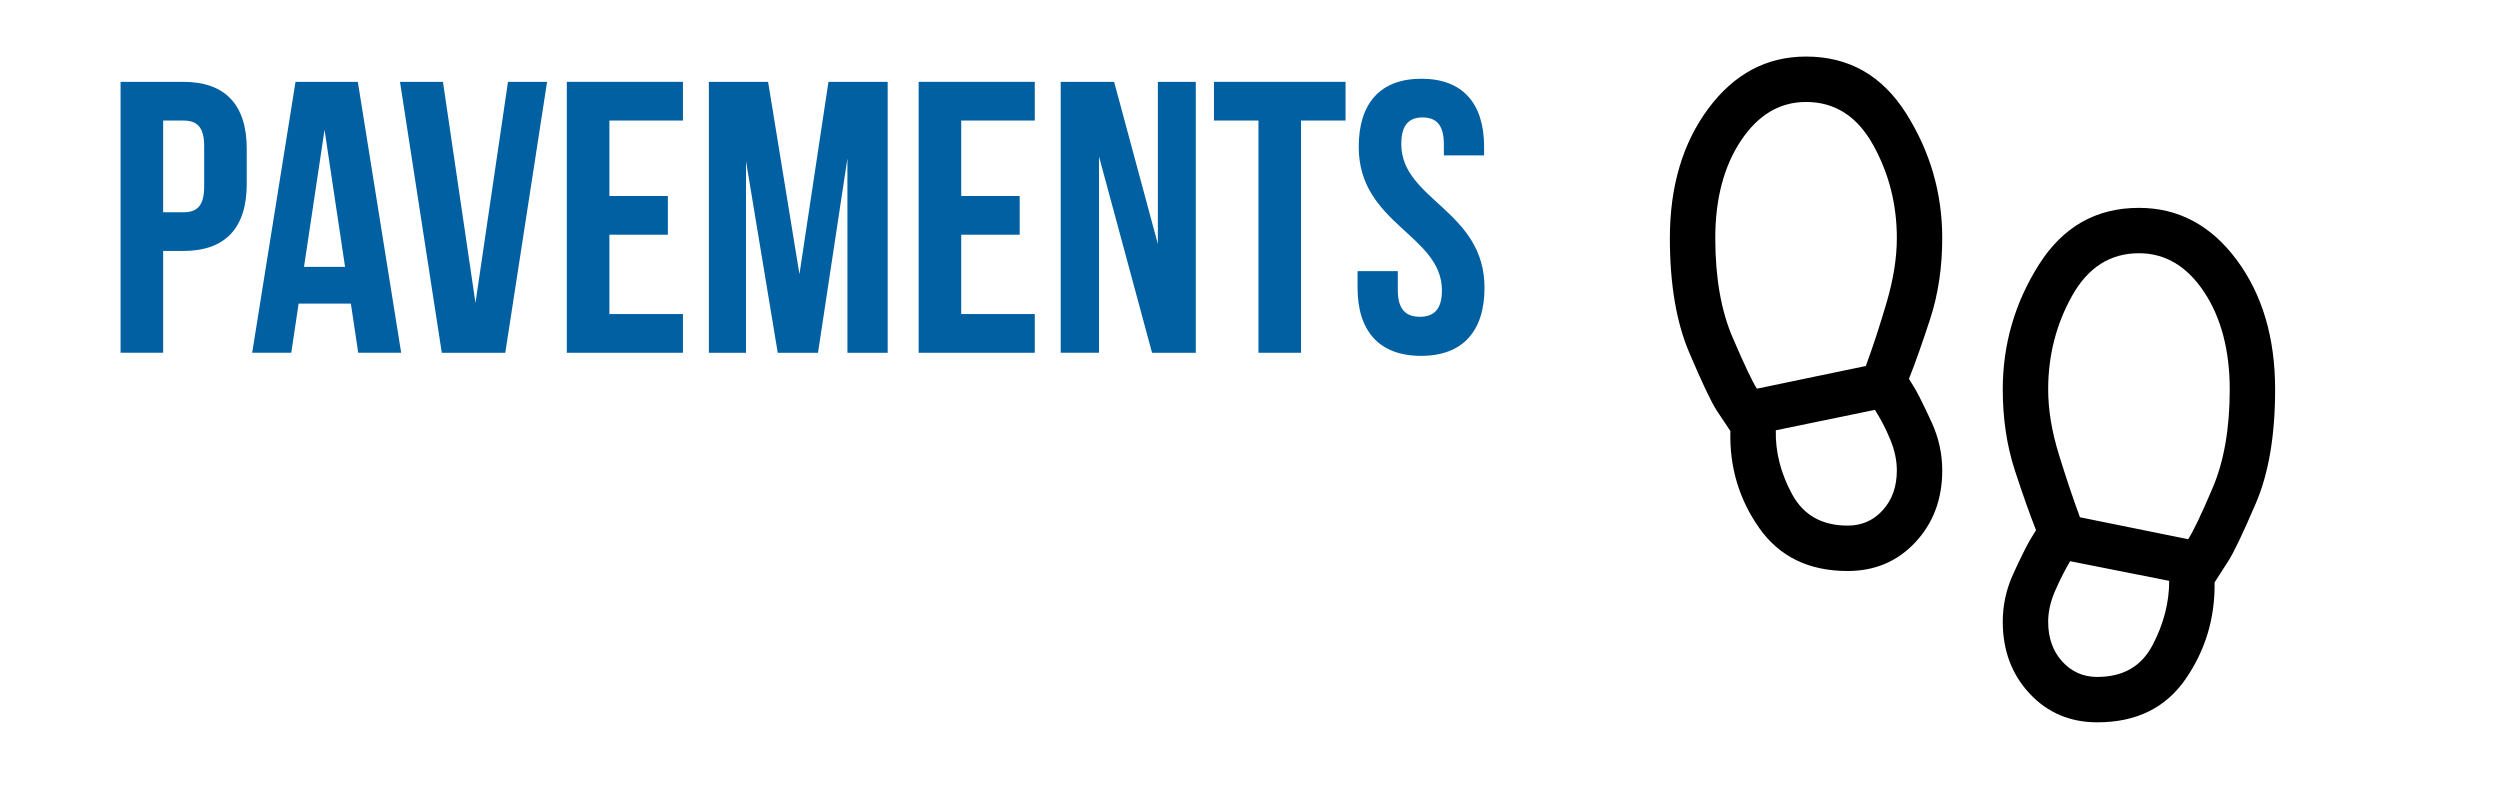
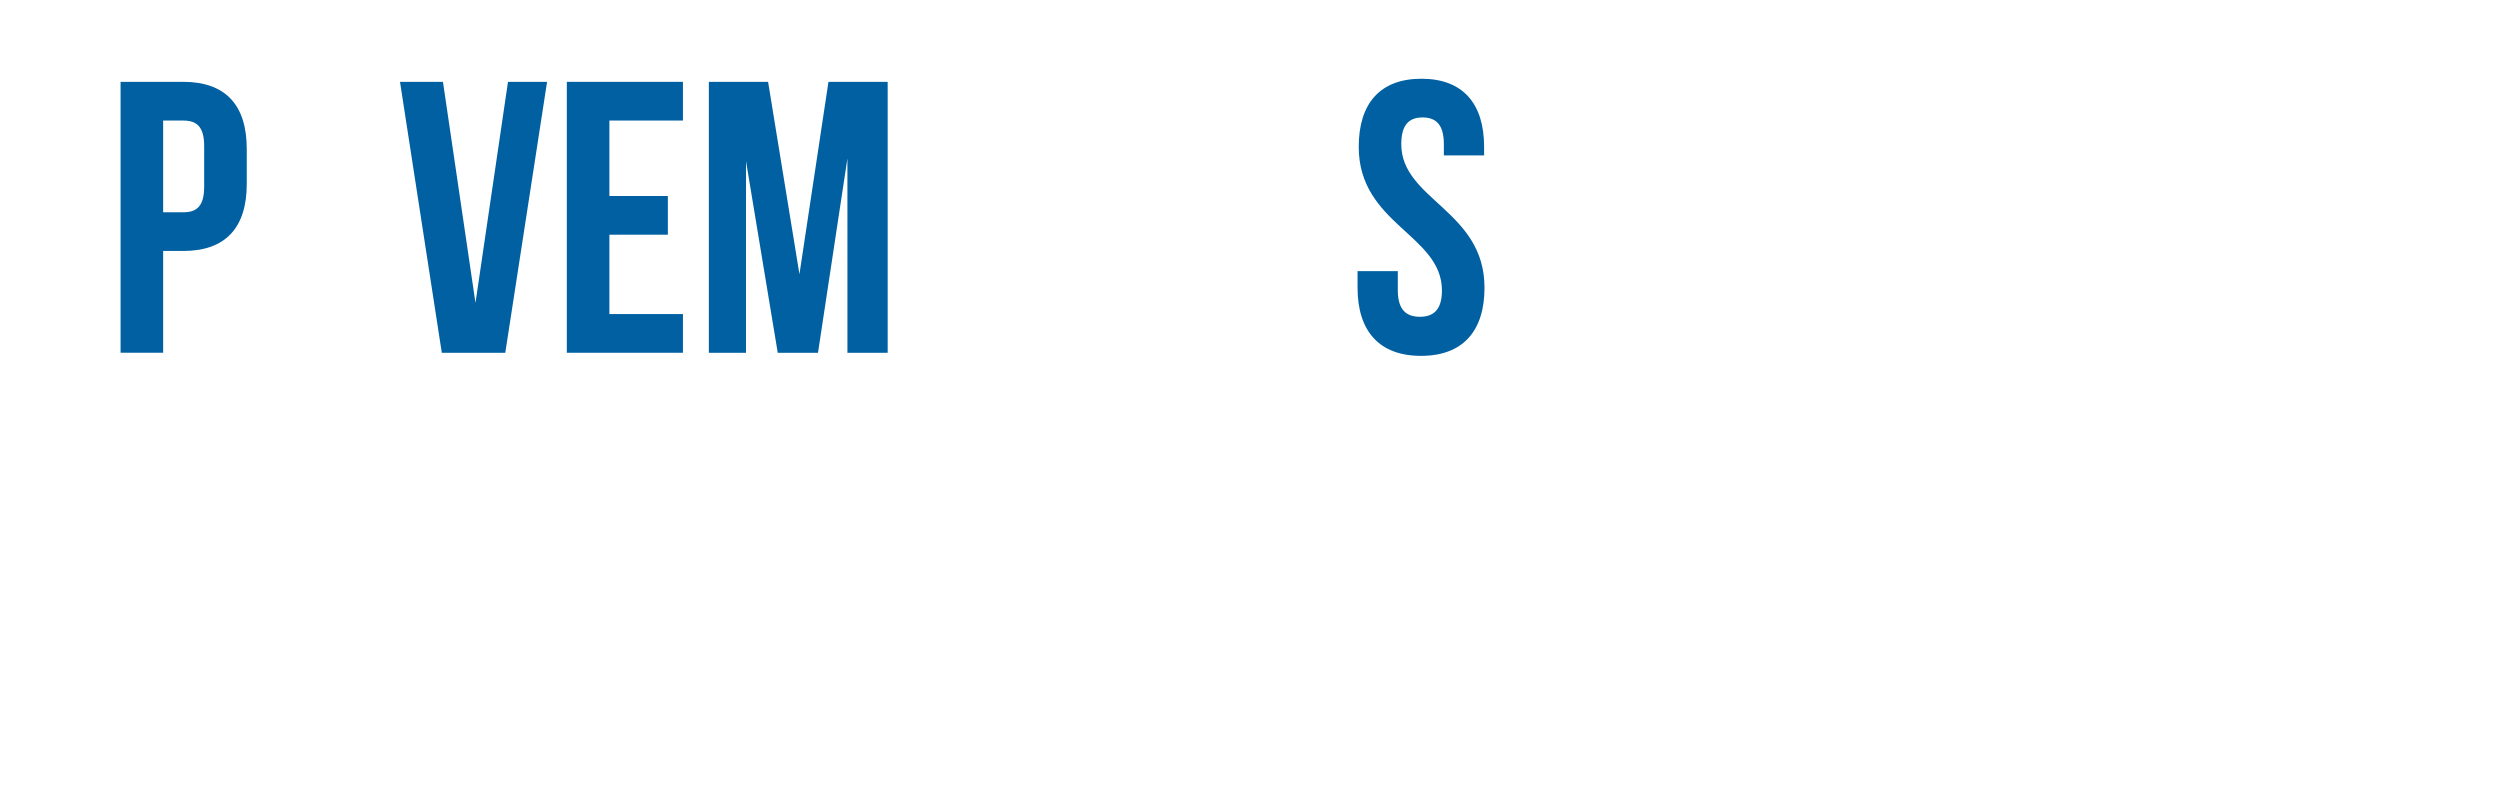
<svg xmlns="http://www.w3.org/2000/svg" id="Layer_1" viewBox="0 0 1517.93 481.13">
  <defs>
    <style>.cls-1{fill:#0060a2;}</style>
  </defs>
  <path class="cls-1" d="M149.82,90.34v21.38c0,26.32-12.69,40.66-38.54,40.66h-12.22v61.81h-25.85V49.69h38.07c25.85,0,38.54,14.33,38.54,40.66ZM99.06,73.19v55.7h12.22c8.23,0,12.69-3.76,12.69-15.51v-24.67c0-11.75-4.46-15.51-12.69-15.51h-12.22Z" />
-   <path class="cls-1" d="M243.58,214.19h-26.08l-4.46-29.85h-31.73l-4.46,29.85h-23.74l26.32-164.5h37.83l26.32,164.5ZM184.6,162.02h24.91l-12.46-83.19-12.46,83.19Z" />
  <path class="cls-1" d="M288.7,183.88l19.74-134.19h23.73l-25.38,164.5h-38.54l-25.38-164.5h26.08l19.74,134.19Z" />
  <path class="cls-1" d="M370.01,119.01h35.49v23.5h-35.49v48.18h44.65v23.5h-70.5V49.69h70.5v23.5h-44.65v45.83Z" />
  <path class="cls-1" d="M485.4,166.49l17.62-116.8h35.95v164.5h-24.44v-117.97l-17.86,117.97h-24.44l-19.27-116.33v116.33h-22.56V49.69h35.96l19.04,116.8Z" />
-   <path class="cls-1" d="M583.63,119.01h35.49v23.5h-35.49v48.18h44.65v23.5h-70.5V49.69h70.5v23.5h-44.65v45.83Z" />
-   <path class="cls-1" d="M667.29,95.04v119.15h-23.26V49.69h32.43l26.56,98.47V49.69h23.03v164.5h-26.56l-32.2-119.15Z" />
-   <path class="cls-1" d="M737.08,49.69h79.9v23.5h-27.03v141h-25.85V73.19h-27.02v-23.5Z" />
  <path class="cls-1" d="M863.04,47.81c25.15,0,38.07,15.04,38.07,41.36v5.17h-24.44v-6.82c0-11.75-4.7-16.21-12.93-16.21s-12.92,4.46-12.92,16.21c0,33.84,50.53,40.19,50.53,87.19,0,26.32-13.16,41.36-38.54,41.36s-38.54-15.04-38.54-41.36v-10.1h24.44v11.75c0,11.75,5.17,15.98,13.4,15.98s13.39-4.23,13.39-15.98c0-33.84-50.52-40.19-50.52-87.19,0-26.32,12.92-41.36,38.07-41.36Z" />
-   <path d="M1121.85,346.7c-23.58,0-41.49-8.73-53.74-26.18-12.25-17.46-18.07-37.05-17.46-58.8l-8.27-12.4c-3.37-5.21-8.96-17-16.77-35.37-7.81-18.37-11.71-41.49-11.71-69.36,0-31.54,7.81-57.8,23.43-78.78s35.37-31.47,59.26-31.47c26.03,0,46.32,11.56,60.86,34.68,14.55,23.12,21.82,48.31,21.82,75.56,0,17.76-2.45,34.15-7.35,49.15-4.9,15.01-9.19,27.1-12.86,36.29l3.67,5.97c2.45,4.29,5.82,11.1,10.11,20.44,4.29,9.34,6.43,19.06,6.43,29.17,0,17.46-5.44,32-16.31,43.64-10.87,11.64-24.58,17.46-41.11,17.46ZM1066.73,236l66.15-13.78c4.29-11.64,8.5-24.5,12.63-38.59,4.13-14.09,6.2-27.1,6.2-39.04,0-20.52-4.82-39.43-14.47-56.73-9.65-17.3-23.2-25.95-40.65-25.95-15.92,0-29.09,7.81-39.5,23.43-10.41,15.62-15.62,35.37-15.62,59.26s3.52,44.02,10.57,60.4c7.04,16.38,11.94,26.72,14.7,31.01ZM1121.85,319.14c8.57,0,15.69-3.14,21.36-9.42,5.67-6.28,8.5-14.32,8.5-24.12,0-6.12-1.38-12.48-4.13-19.06-2.76-6.58-5.82-12.48-9.19-17.68l-60.17,12.4c-.31,13.17,2.99,26.11,9.88,38.81,6.89,12.71,18.14,19.06,33.76,19.06ZM1273.44,438.57c-16.54,0-30.24-5.82-41.11-17.46-10.87-11.64-16.31-26.18-16.31-43.64,0-10.11,2.14-19.83,6.43-29.17,4.29-9.34,7.66-16.15,10.11-20.44l3.67-5.97c-3.67-9.19-7.96-21.28-12.86-36.29-4.9-15.01-7.35-31.39-7.35-49.15,0-27.25,7.27-52.44,21.82-75.56,14.55-23.12,34.83-34.68,60.86-34.68,23.89,0,43.64,10.49,59.26,31.47,15.62,20.98,23.43,47.24,23.43,78.78,0,27.87-3.9,50.91-11.71,69.13-7.81,18.22-13.4,29.93-16.77,35.14l-8.27,12.86c.31,21.74-5.59,41.34-17.68,58.8-12.1,17.46-29.93,26.18-53.51,26.18ZM1328.56,327.41c3.06-4.59,8.04-15.01,14.93-31.24,6.89-16.23,10.34-36.14,10.34-59.72s-5.21-43.64-15.62-59.26c-10.41-15.62-23.58-23.43-39.5-23.43-17.46,0-31.01,8.65-40.65,25.95-9.65,17.3-14.47,36.21-14.47,56.73,0,12.25,2.14,25.34,6.43,39.27,4.29,13.93,8.57,26.72,12.86,38.36l65.69,13.32ZM1273.44,411.01c15.62,0,26.8-6.43,33.53-19.29,6.74-12.86,10.11-25.88,10.11-39.04l-60.17-11.94c-3.06,5.21-6.05,11.1-8.96,17.68-2.91,6.58-4.36,12.94-4.36,19.06,0,9.8,2.83,17.84,8.5,24.12,5.67,6.28,12.79,9.42,21.36,9.42Z" />
</svg>